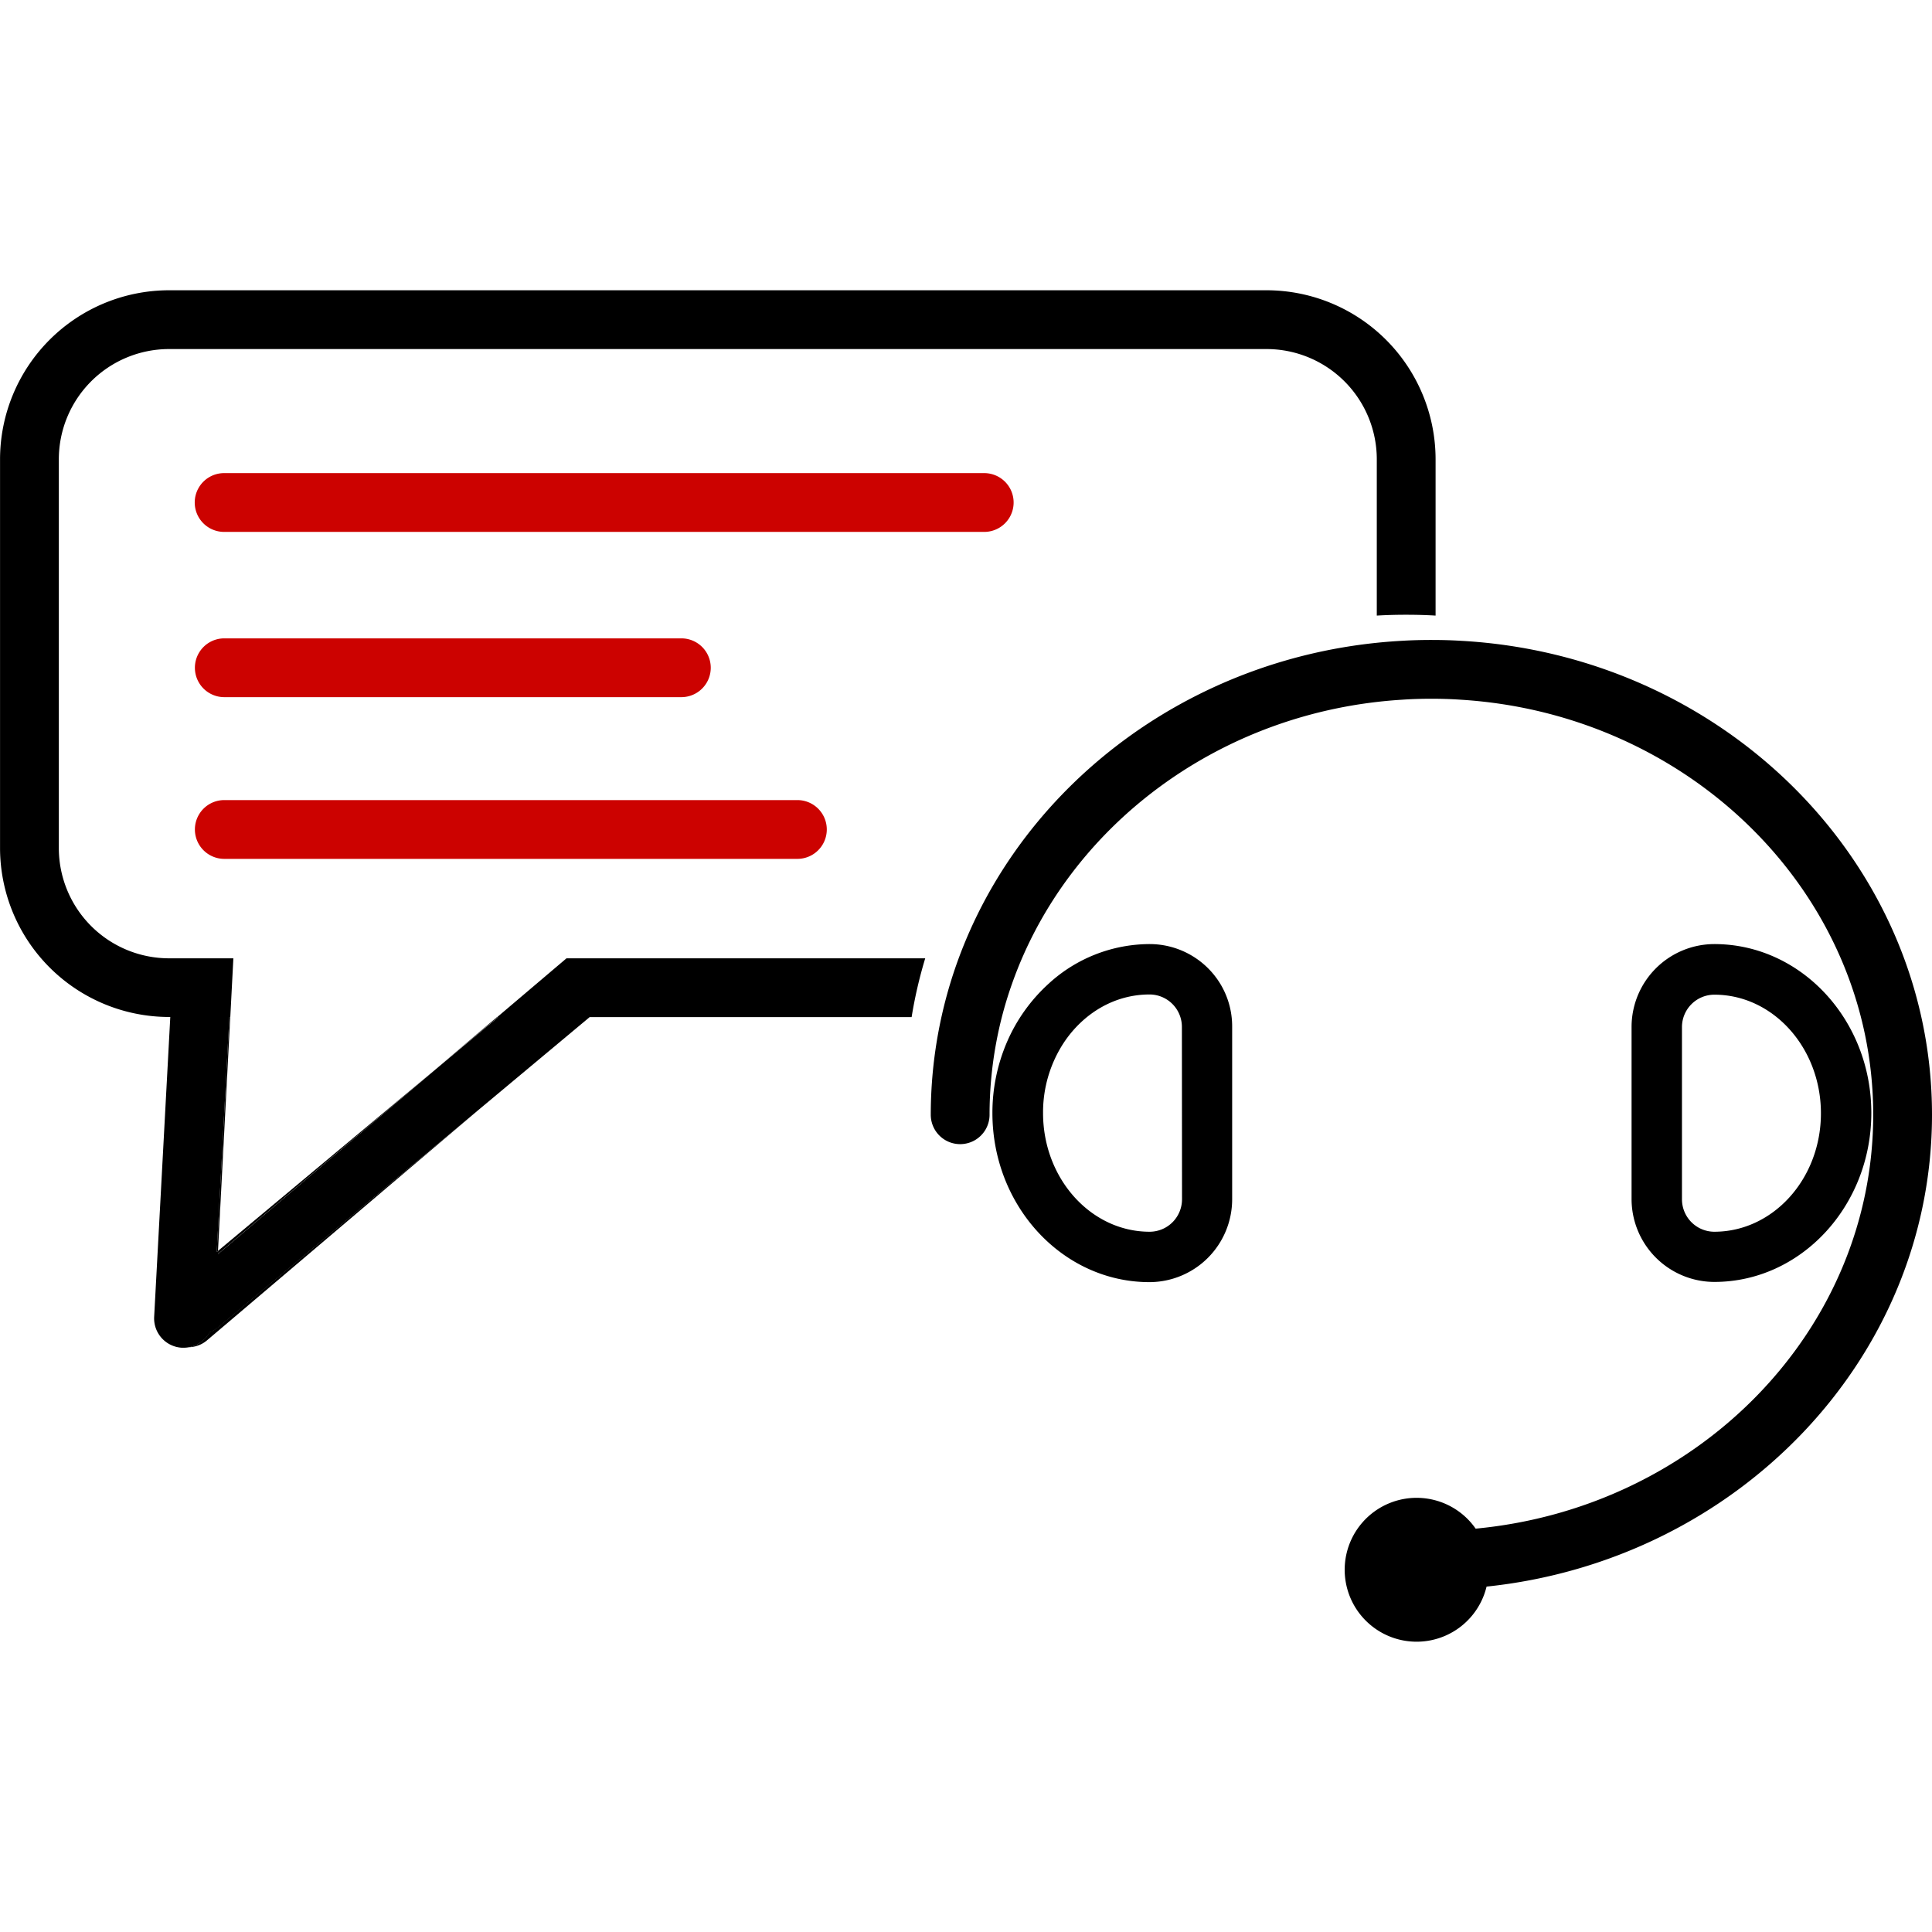
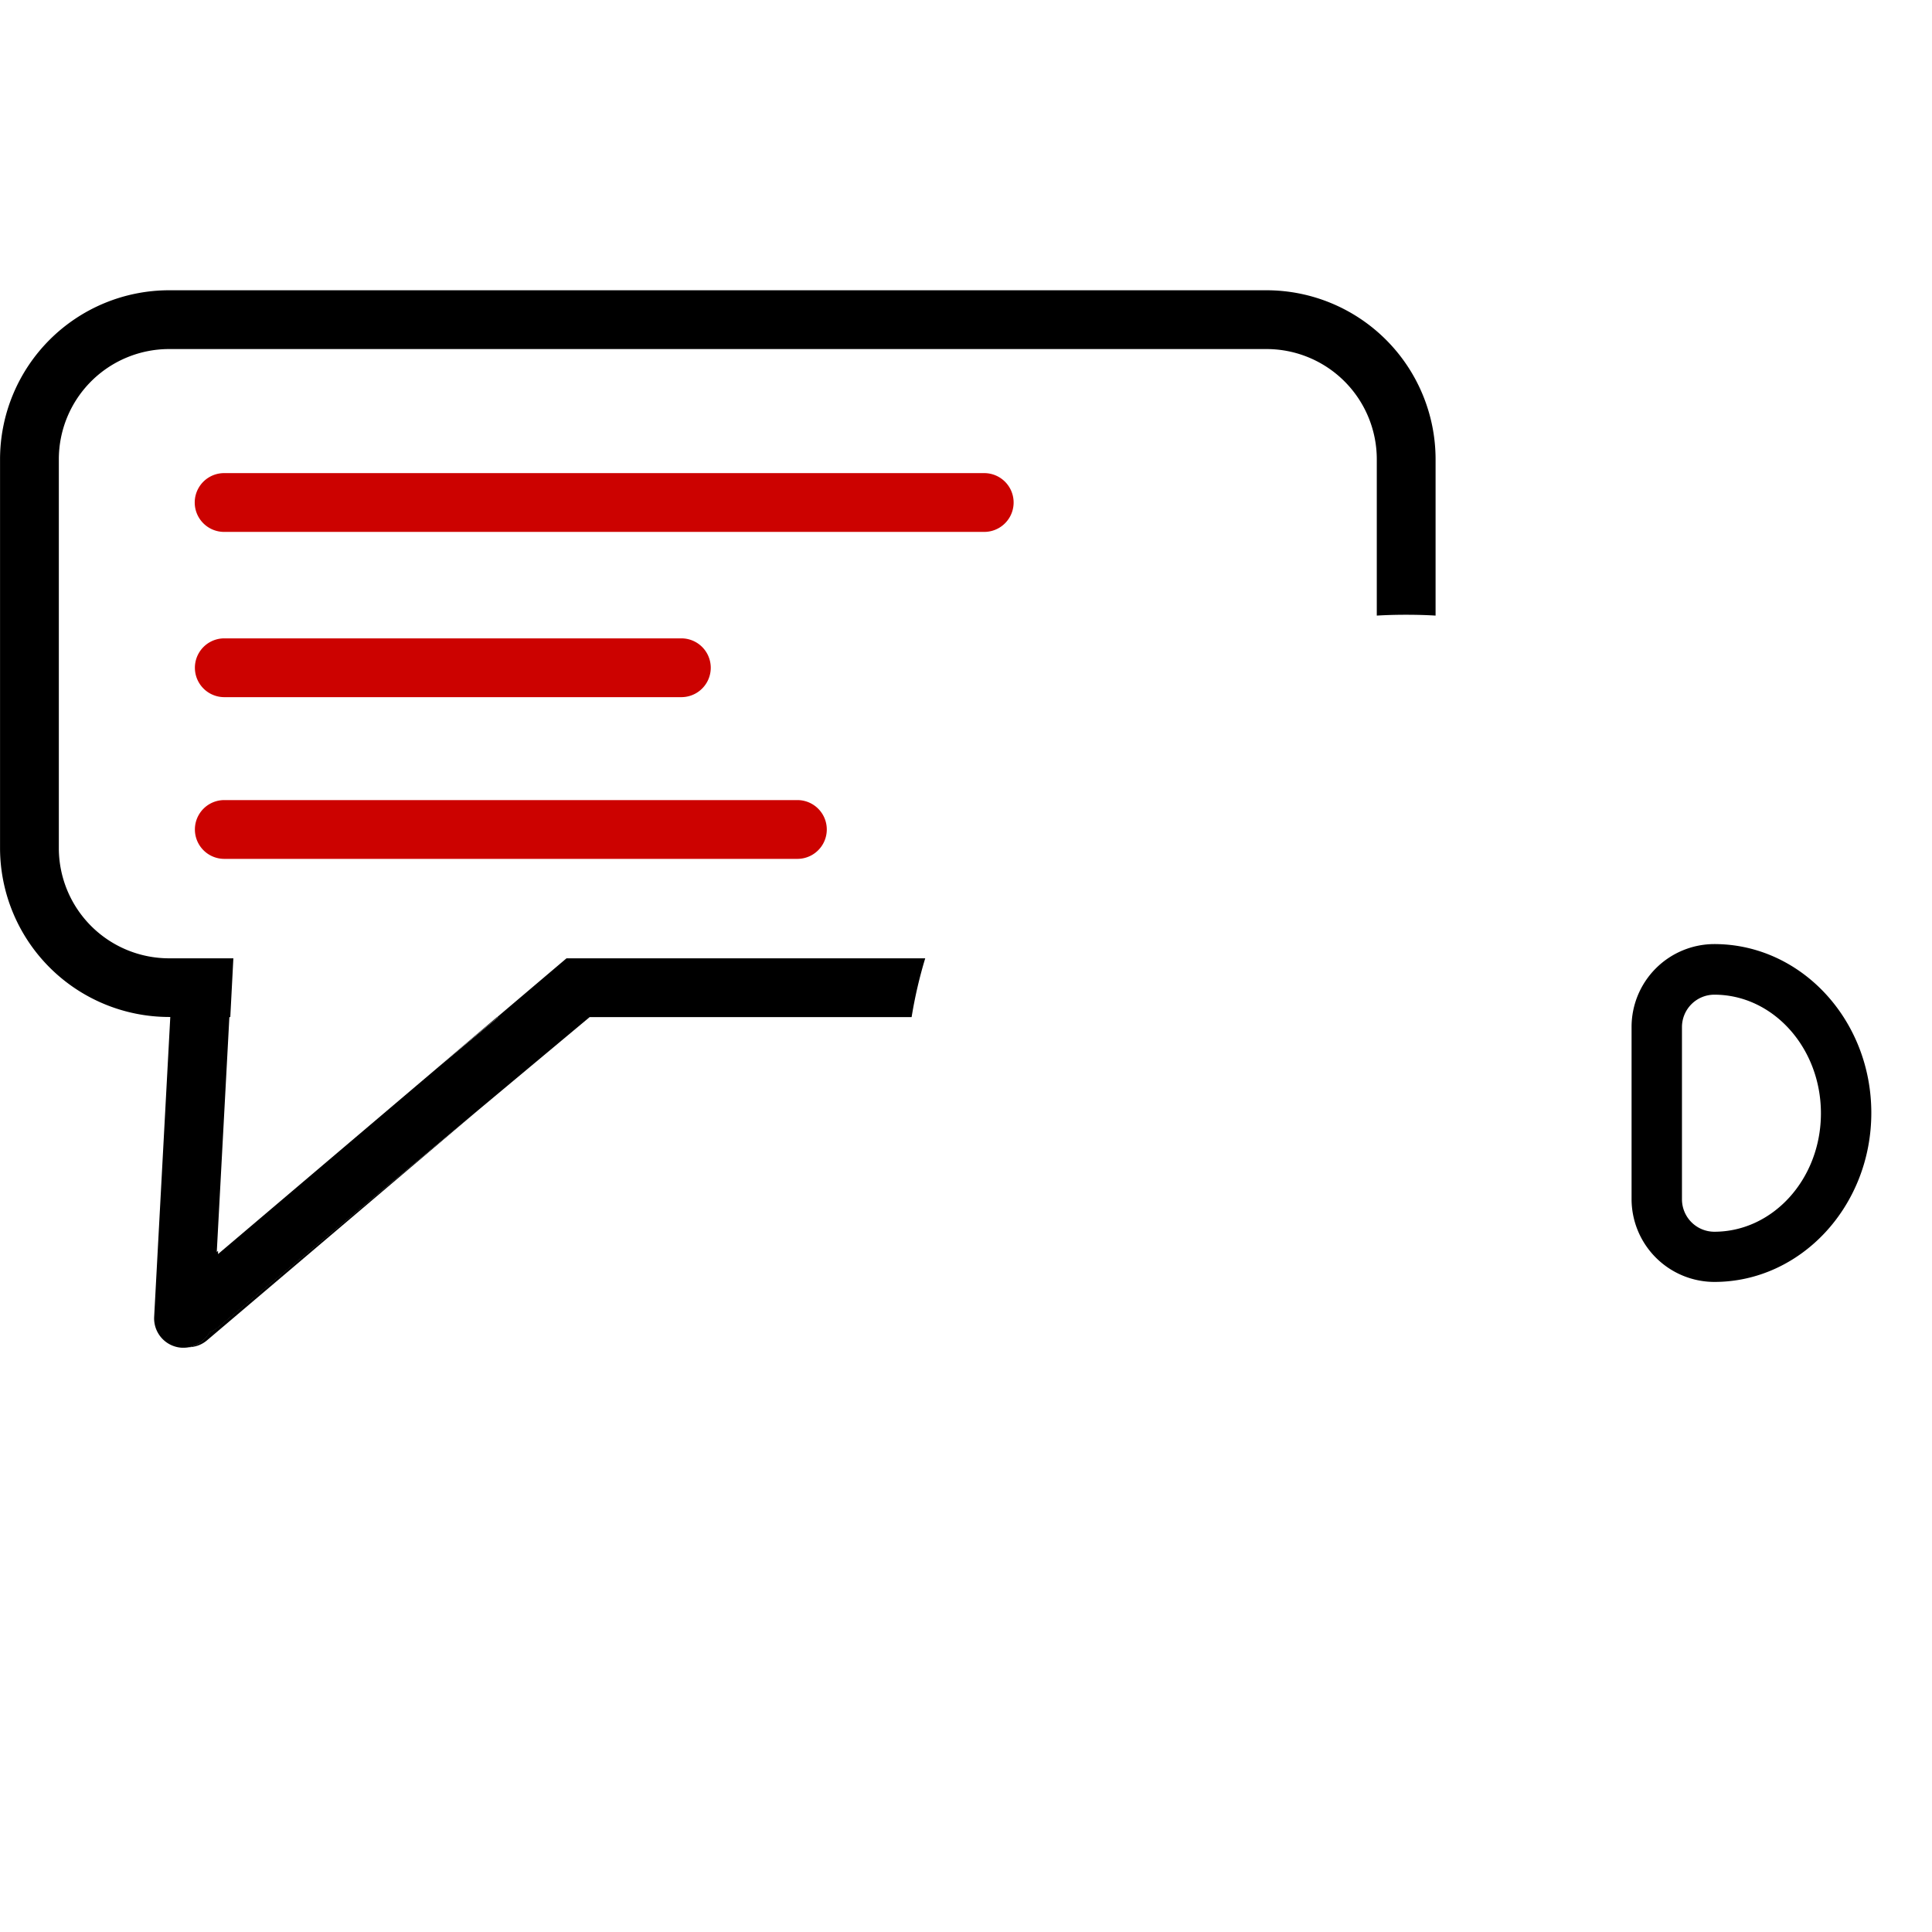
<svg xmlns="http://www.w3.org/2000/svg" viewBox="0 0 460.06 321.82" width="40" height="40">
  <path d="M496.22,234h0a19.74,19.74,0,0,0-19.71,19.72v41a19.75,19.75,0,0,0,19.71,19.73h0c20.62,0,37.38-18.06,37.38-40.25S516.84,234,496.22,234Zm0,68.5h0a7.73,7.73,0,0,1-7.71-7.73v-41a7.72,7.72,0,0,1,7.71-7.72h0c14,0,25.38,12.67,25.38,28.25S510.22,302.49,496.22,302.5Z" transform="translate(-87.99 -78.31)" />
-   <path d="M378.53,243.39A19.7,19.7,0,0,0,361.75,234h0a35.68,35.68,0,0,0-24,9.39,40.34,40.34,0,0,0-10,14,42.58,42.58,0,0,0-3.44,16.86c0,22.19,16.76,40.24,37.38,40.25h0a19.74,19.74,0,0,0,19.71-19.73v-41A19.56,19.56,0,0,0,378.53,243.39Zm-9.07,51.38a7.73,7.73,0,0,1-7.71,7.73h0c-14,0-25.38-12.68-25.38-28.25a30.21,30.21,0,0,1,5-16.86c4.63-6.91,12-11.39,20.35-11.39h0a7.72,7.72,0,0,1,7.71,7.72Z" transform="translate(-87.99 -78.31)" />
-   <path d="M548.05,274.64c0,58.13-46.5,106.14-106.07,112.36a17.13,17.13,0,1,1-2.6-13.8c53.08-5,94.67-47.29,94.67-98.56,0-52.41-43.45-95.44-98.21-98.83-2.31-.16-4.65-.23-7-.23s-4.69.07-7,.23C378.47,178.49,342.21,206,329,243.39a92,92,0,0,0-3.77,14,93.57,93.57,0,0,0-1.6,17.25,7,7,0,0,1-14,0,107.83,107.83,0,0,1,4.63-31.25c13.71-45.15,56.36-78.79,107.59-81.61,2.32-.14,4.65-.2,7-.2s4.69.06,7,.2C498.33,165.22,548.05,214.53,548.05,274.64Z" transform="translate(-87.99 -78.31)" />
-   <polygon points="54.83 173.08 51.91 228.75 51.6 229.01 54.61 173.08 54.83 173.08" />
  <path d="M201.56,273.8l-64.3,54.58A6.91,6.91,0,0,1,133,330a7,7,0,0,0,4.87-3.6,6.86,6.86,0,0,0,2.08-1.21Z" transform="translate(-87.99 -78.31)" />
  <polygon points="118.57 173.08 104.4 184.91 118.34 173.08 118.57 173.08" />
-   <path d="M139.9,307.06l0,.75,52.53-44.59Z" transform="translate(-87.99 -78.31)" />
  <path d="M429.84,118.54v37.24c-2.31-.14-4.65-.2-7-.2s-4.68.06-7,.2V118.54a26.26,26.26,0,0,0-26.23-26.23H128.22A26.26,26.26,0,0,0,102,118.54v92.62a26.26,26.26,0,0,0,26.23,26.23h15.33l-.73,14h-.22l-3,55.93.31-.26,0,.75,52.53-44.59,14.17-11.83h-.23l16.5-14h85.42a107.39,107.39,0,0,0-3.24,14H228.4L201.56,273.8,140,325.23a6.86,6.86,0,0,1-2.08,1.21A7,7,0,0,1,133,330a7.09,7.09,0,0,1-1.31.12h-.38a7,7,0,0,1-6.61-7.37l3.84-71.39h-.36A40.28,40.28,0,0,1,88,211.16V118.54a40.28,40.28,0,0,1,40.23-40.23H389.61A40.28,40.28,0,0,1,429.84,118.54Z" transform="translate(-87.99 -78.31)" />
  <path d="M322.36,135.85h-181a7,7,0,0,1,0-14h181a7,7,0,0,1,0,14Z" transform="translate(-87.99 -78.31)" style="fill:#cc0200" />
  <path d="M250.24,175.2H141.4a7,7,0,0,1,0-14H250.24a7,7,0,0,1,0,14Z" transform="translate(-87.99 -78.31)" style="fill:#cc0200" />
  <path d="M277.87,213.71H141.4a7,7,0,0,1,0-14H277.87a7,7,0,0,1,0,14Z" transform="translate(-87.99 -78.31)" style="fill:#cc0200" />
</svg>